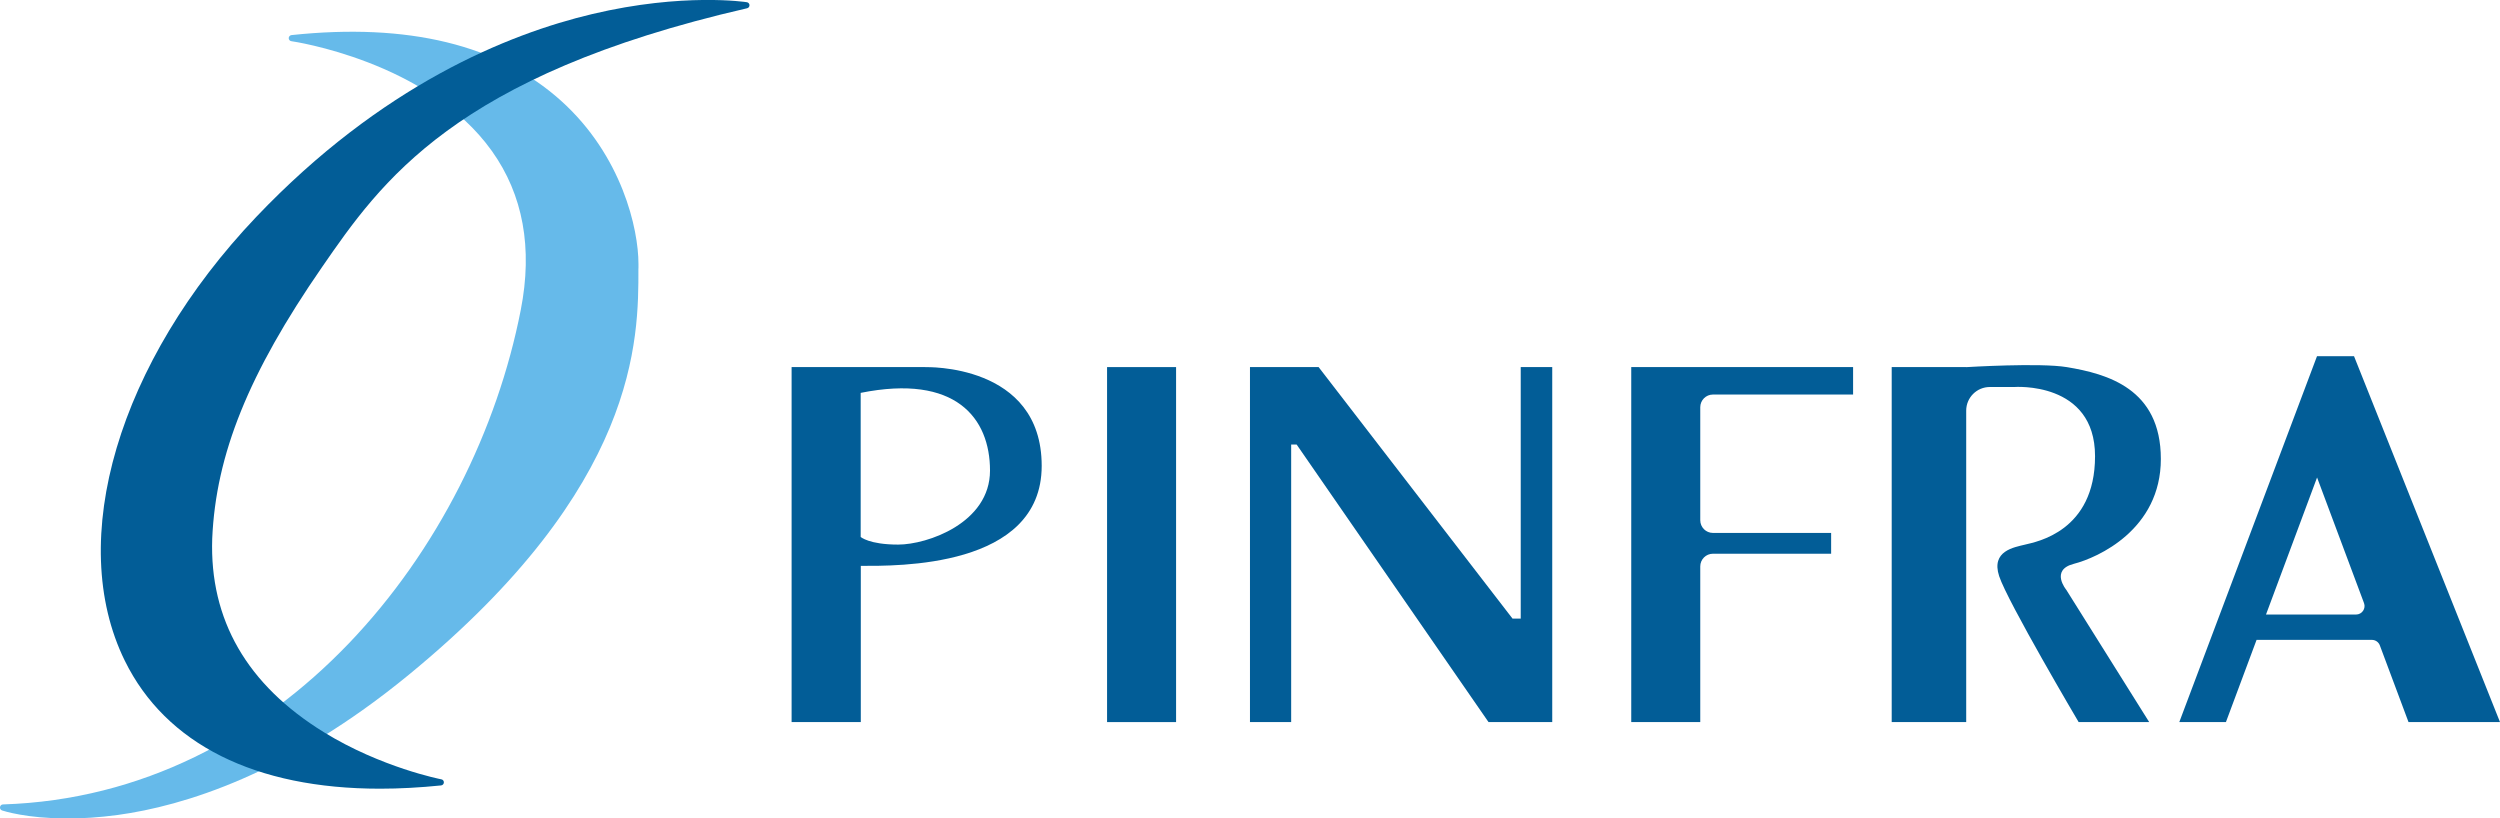
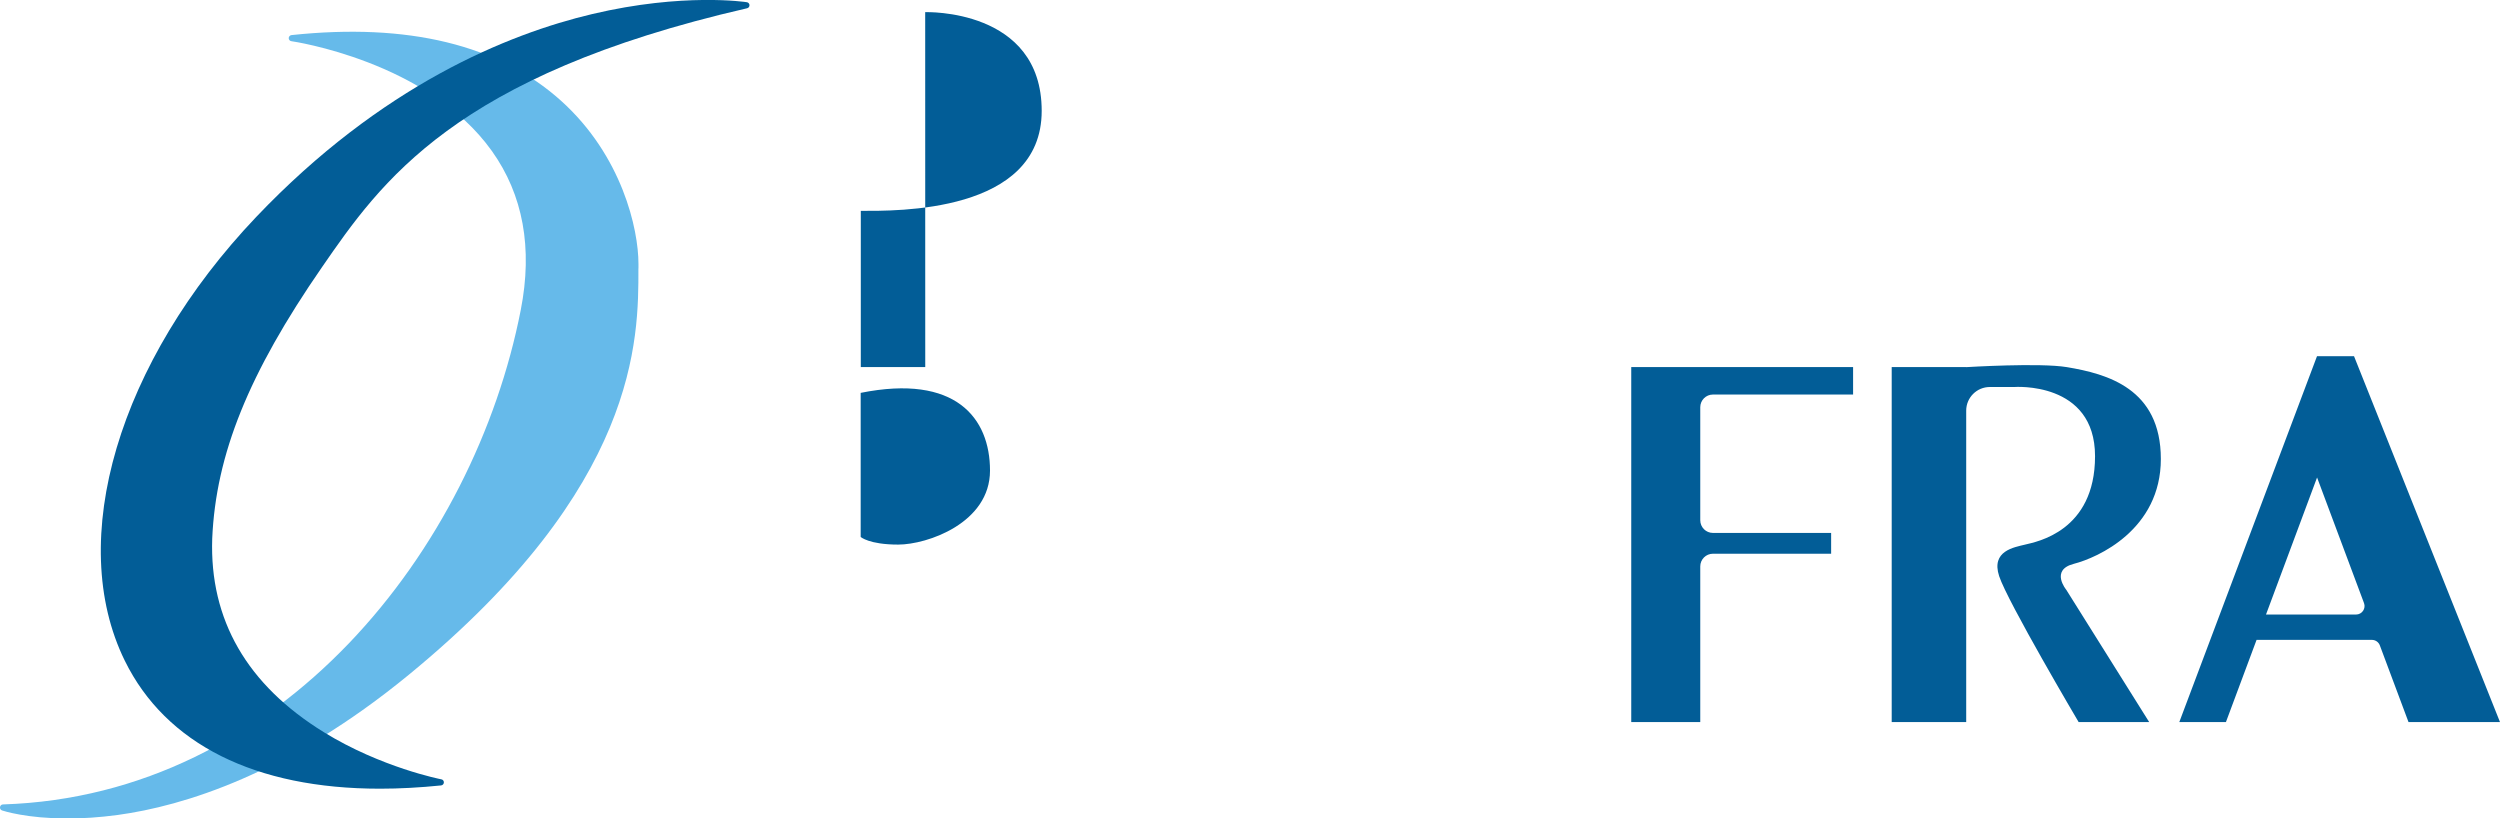
<svg xmlns="http://www.w3.org/2000/svg" viewBox="0 0 405.35 132.7">
  <defs>
    <style>.c{fill:#025d97;}.d{fill:#66baea;}</style>
  </defs>
  <g id="a" />
  <g id="b">
    <g>
-       <path class="c" d="M150.02,59.52h-21.67v57.56h11.22v-25.33c5.67,0,29.33,.44,29.33-16.22s-18.89-16-18.89-16Zm-4.39,28.78c-4.72,0-6.08-1.24-6.08-1.24v-23.36c15.42-3.1,20.97,4.1,20.97,12.6s-10.17,12-14.89,12Z" />
-       <rect class="c" x="179.5" y="59.52" width="11.19" height="57.56" />
+       <path class="c" d="M150.02,59.52h-21.67h11.22v-25.33c5.67,0,29.33,.44,29.33-16.22s-18.89-16-18.89-16Zm-4.39,28.78c-4.72,0-6.08-1.24-6.08-1.24v-23.36c15.42-3.1,20.97,4.1,20.97,12.6s-10.17,12-14.89,12Z" />
      <path class="c" d="M318.8,59.52h-12.08v57.56h12.08v-50.5c0-2.11,1.71-3.83,3.83-3.83h3.95s13.11-1,13.11,11.22-9.56,13.89-11.33,14.33-5.56,1-4.22,5.11,12.89,23.67,12.89,23.67h11.44l-13.44-21.44s-2.67-3.22,1.22-4.22,14.11-5.56,14.11-17-8.72-13.8-15.22-14.89c-4.38-.74-16.33,0-16.33,0Z" />
-       <polygon class="c" points="202.67 59.52 202.67 117.08 209.35 117.08 209.35 72.08 210.24 72.08 241.35 117.08 251.68 117.08 251.68 59.52 246.57 59.52 246.57 100.3 245.24 100.3 213.8 59.52 202.67 59.52" />
      <path class="c" d="M300.46,63.97v-4.45h-35.97v57.56h11.19v-25.24c0-1.14,.92-2.06,2.06-2.06h19.16v-3.37h-19.16c-1.14,0-2.06-.92-2.06-2.06v-18.32c0-1.14,.92-2.06,2.06-2.06h22.72Z" />
      <path class="c" d="M390.52,117.08h14.83l-23.67-59.33h-6l-22.33,59.33h7.56l4.97-13.33h18.7c.58,0,1.09,.36,1.29,.9l4.65,12.44Zm-23.11-17.44l8.28-22.22,7.61,20.36c.34,.9-.33,1.86-1.29,1.86h-14.6Z" />
      <path class="d" d="M103.52,43.51v-.73c0-5.63-2.65-17.53-12.55-26.44-10.09-9.08-24.8-12.66-43.71-10.65-.25,.03-.44,.24-.45,.49,0,.25,.18,.47,.43,.5,.22,.03,22.1,3.21,32.51,17.8,5.07,7.1,6.65,15.76,4.69,25.76C76.88,89,45.61,128.99,.48,130.43c-.24,0-.44,.19-.48,.43-.04,.24,.11,.47,.34,.55,.21,.07,3.99,1.3,10.62,1.3,2.36,0,5.08-.16,8.12-.57,10.67-1.46,27.53-6.59,47.21-22.74,37.29-30.59,37.24-54.42,37.22-65.88Z" />
      <path class="c" d="M121.1,.36c-.1-.02-10.27-1.59-25.08,1.92-13.65,3.23-34.18,11.57-54.47,32.89-22.35,23.5-30.92,52.42-21.31,71.97,6.66,13.54,21.17,20.74,41.37,20.74,3.16,0,6.47-.18,9.91-.53,.25-.03,.44-.23,.45-.48,.01-.25-.16-.47-.41-.51-.1-.02-9.71-1.89-19.05-7.64-12.46-7.68-18.55-18.24-18.1-31.4,.59-13.64,5.91-26.79,17.77-43.96C61.75,29.5,73.67,12.25,121.13,1.34c.23-.05,.4-.26,.39-.5,0-.24-.18-.44-.42-.48Z" />
    </g>
  </g>
</svg>